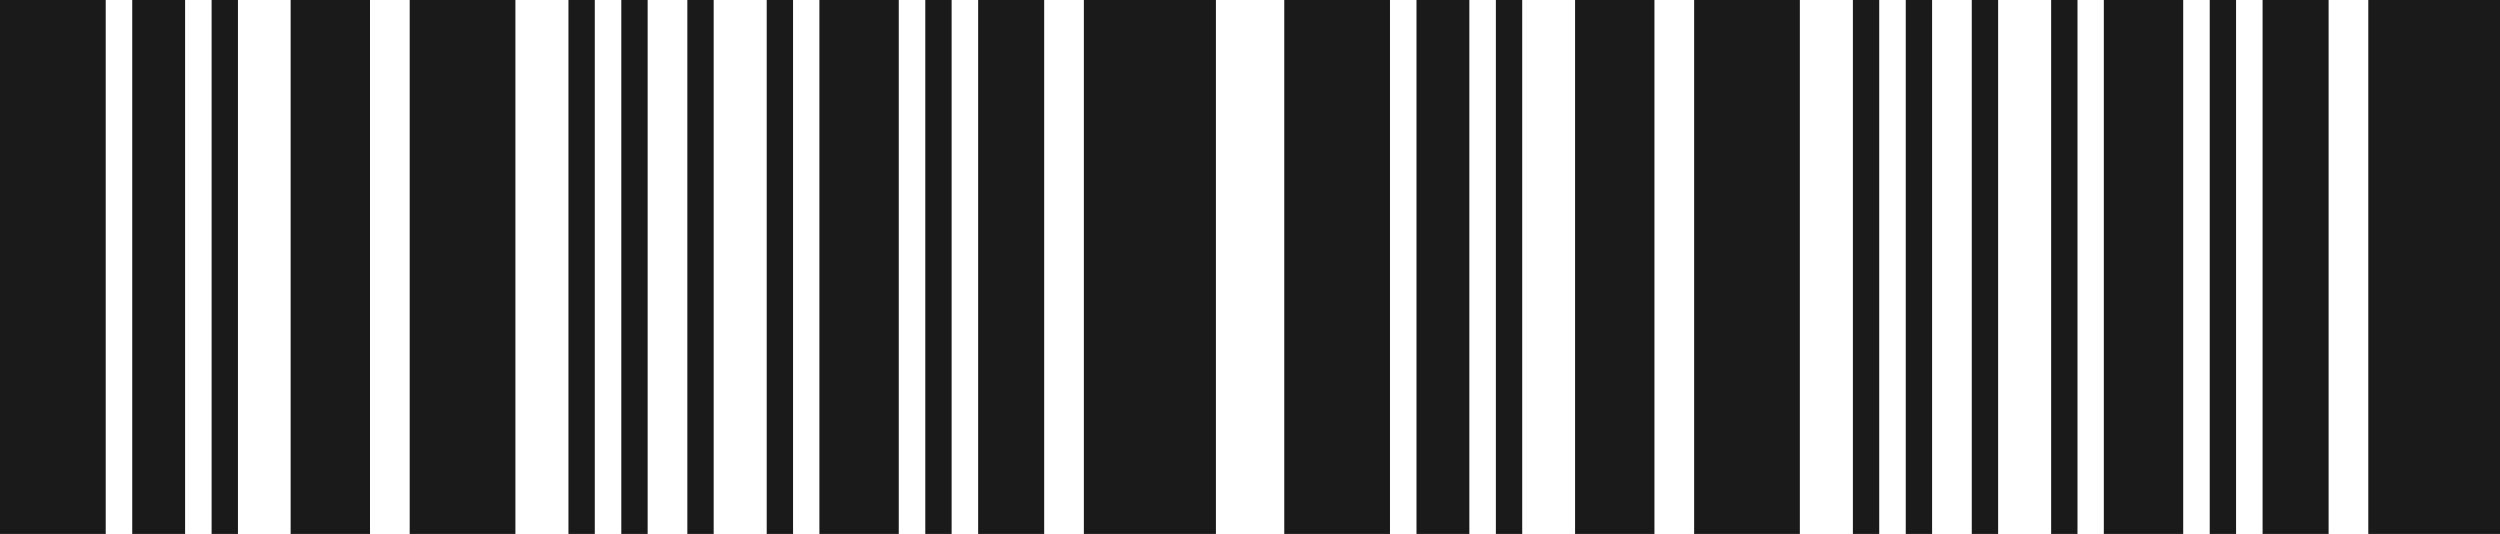
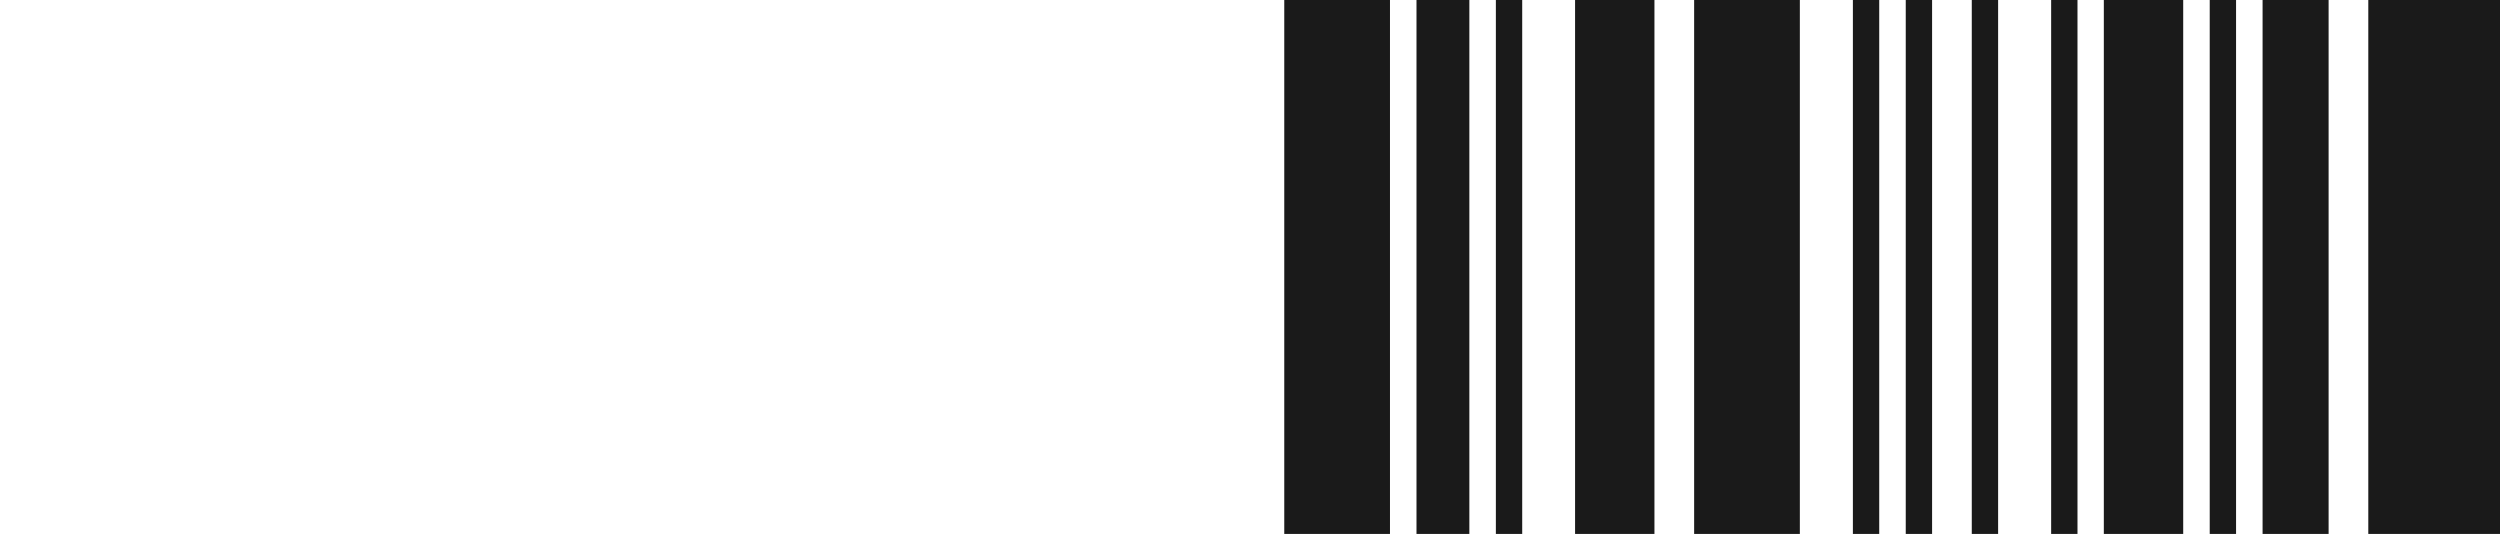
<svg xmlns="http://www.w3.org/2000/svg" id="Layer_2" data-name="Layer 2" viewBox="0 0 140.47 30">
  <defs>
    <style>
      .cls-1 {
        fill: #1a1a1a;
      }
    </style>
  </defs>
  <g id="Layer_1-2" data-name="Layer 1">
    <path class="cls-1" d="m78.1,30h-5.94V0h5.94v30Zm4.46,0h-2.97V0h2.97v30Zm2.97,0h-1.48V0h1.48v30Zm7.43,0h-4.46V0h4.46v30Zm8.17,0h-5.94V0h5.94v30Zm4.46,0h-1.48V0h1.48v30Zm2.97,0h-1.48V0h1.48v30Zm3.71,0h-1.48V0h1.48v30Zm4.46,0h-1.48V0h1.48v30Zm5.94,0h-4.46V0h4.46v30Zm2.97,0h-1.48V0h1.48v30Zm5.2,0h-3.71V0h3.71v30Zm9.65,0h-7.42V0h7.42v30Z" />
-     <path class="cls-1" d="m5.94,30H0V0h5.94v30Zm4.46,0h-2.97V0h2.97v30Zm2.97,0h-1.48V0h1.48v30Zm7.42,0h-4.46V0h4.46v30Zm8.17,0h-5.94V0h5.94v30Zm4.46,0h-1.48V0h1.48v30Zm2.97,0h-1.48V0h1.48v30Zm3.71,0h-1.48V0h1.48v30Zm4.46,0h-1.48V0h1.48v30Zm5.94,0h-4.46V0h4.46v30Zm2.97,0h-1.48V0h1.48v30Zm5.2,0h-3.71V0h3.71v30Zm9.65,0h-7.42V0h7.42v30Z" />
  </g>
</svg>